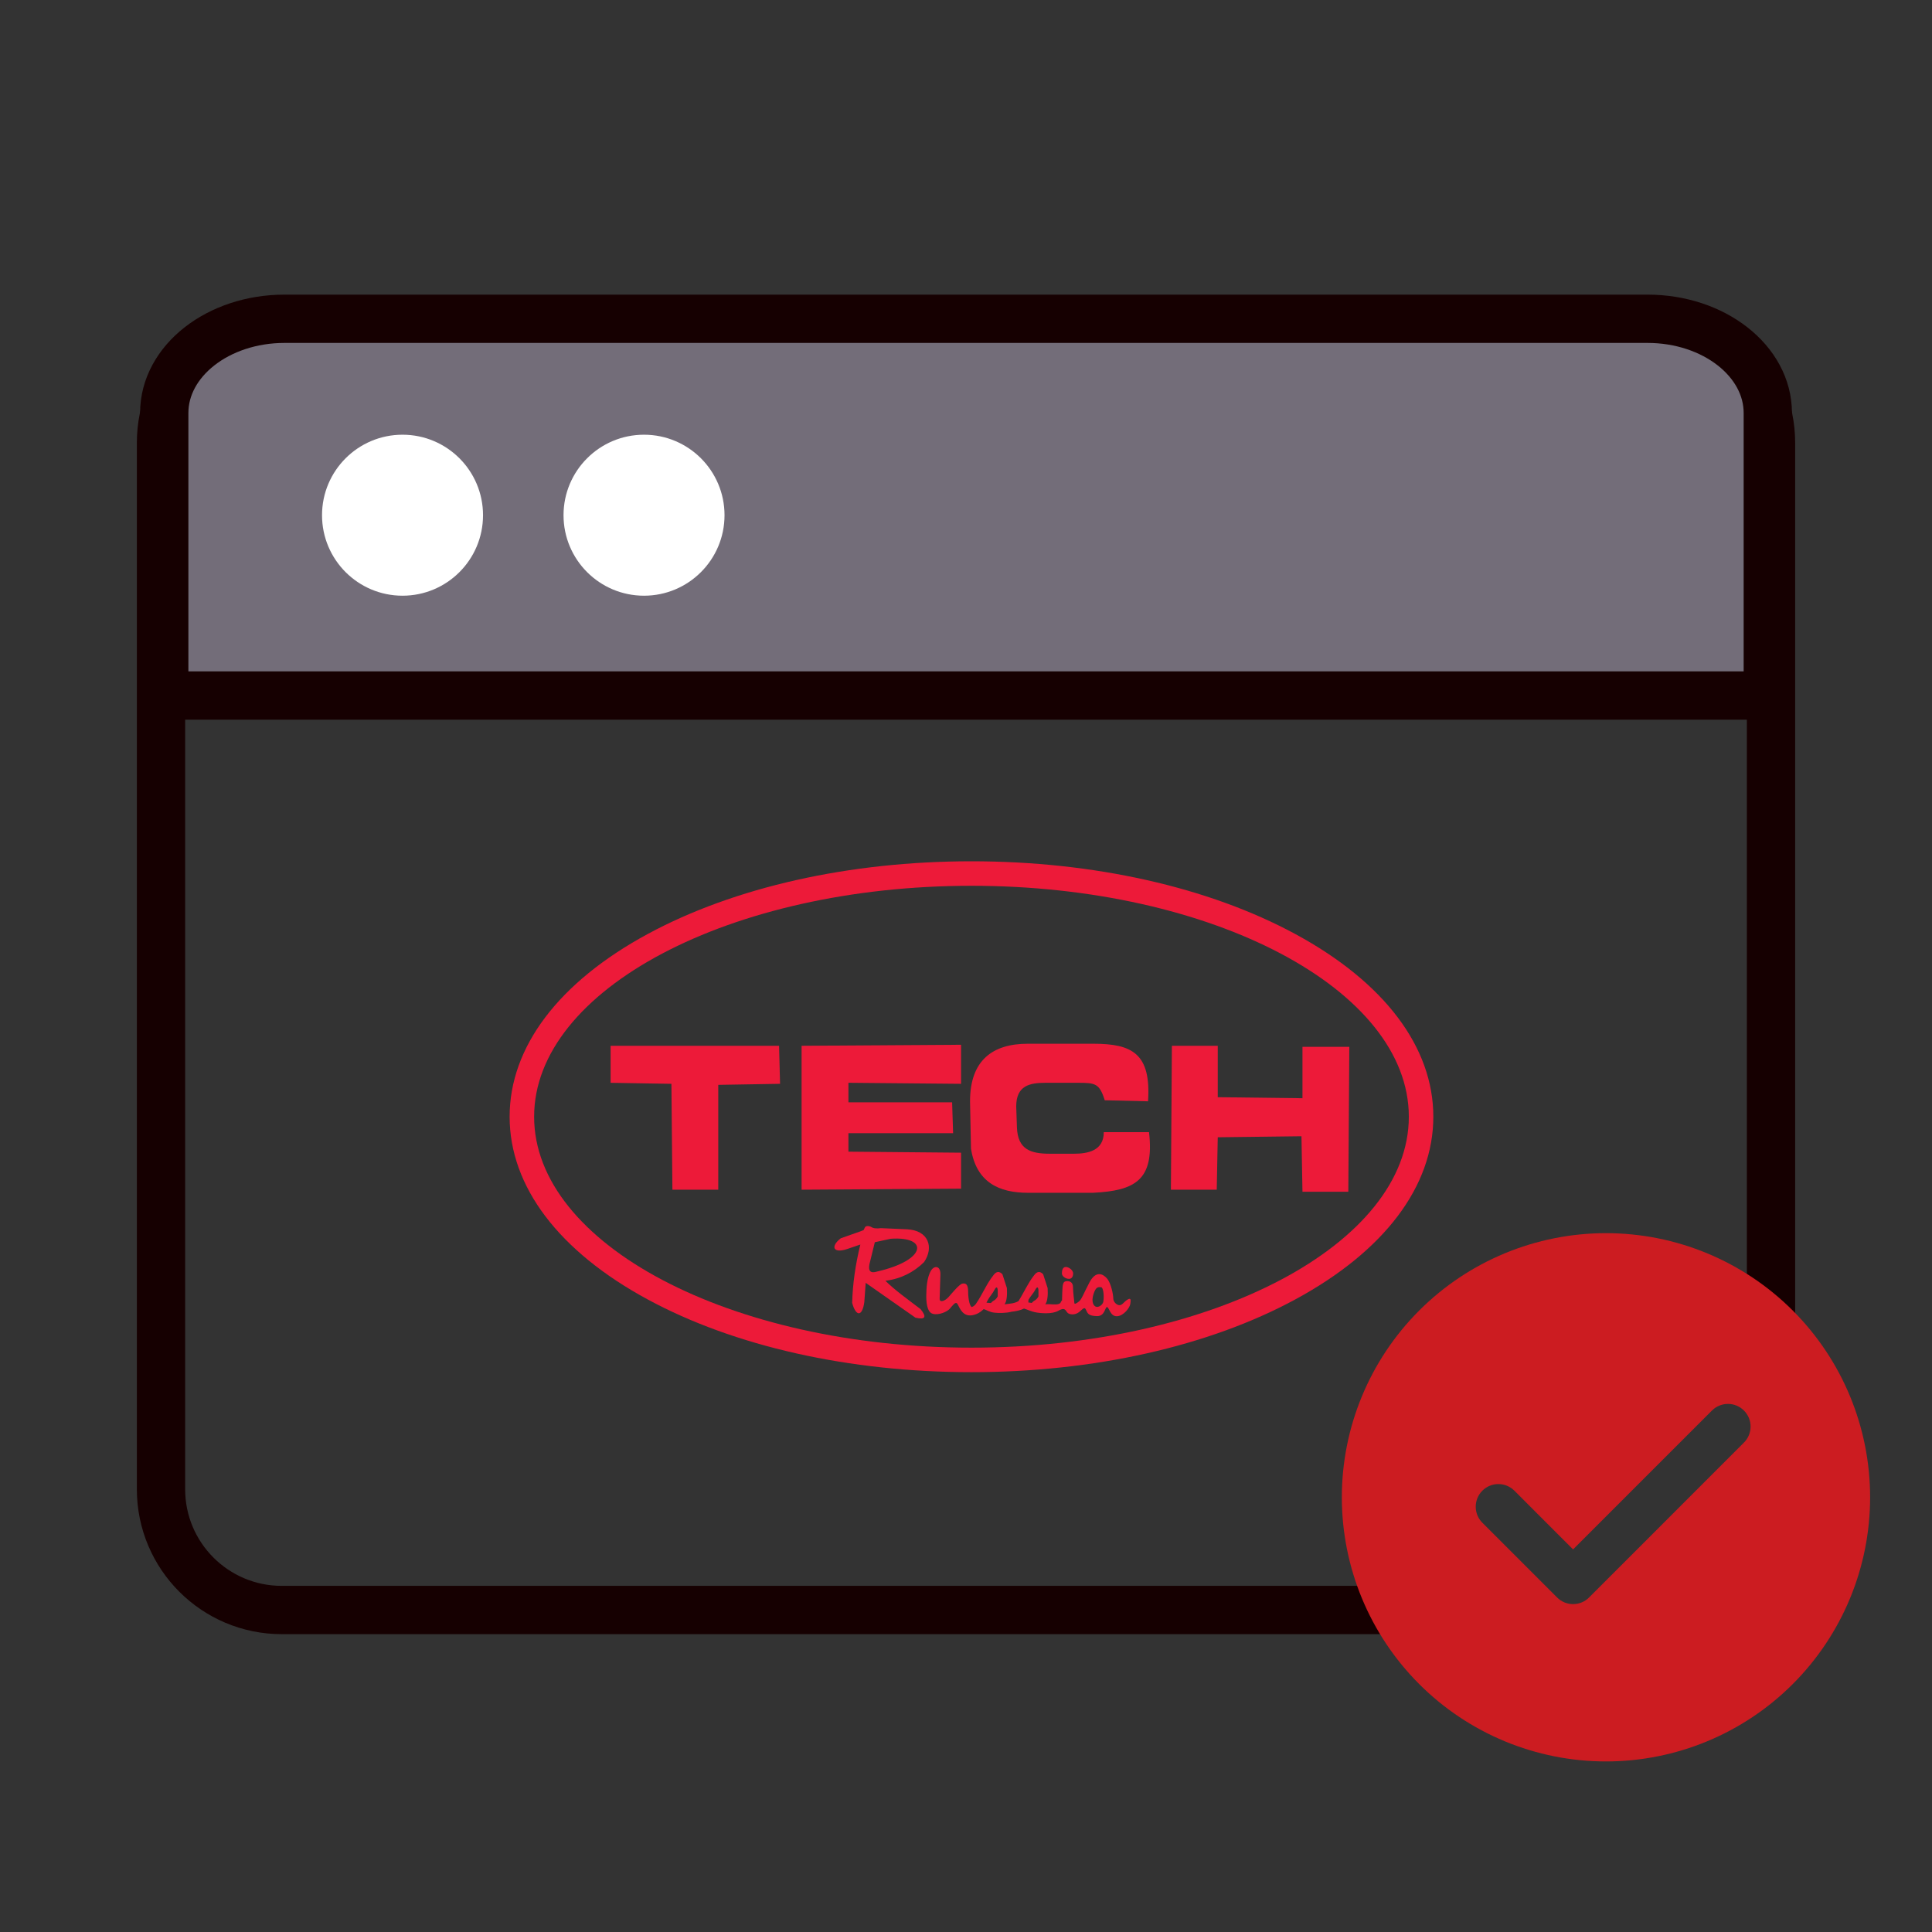
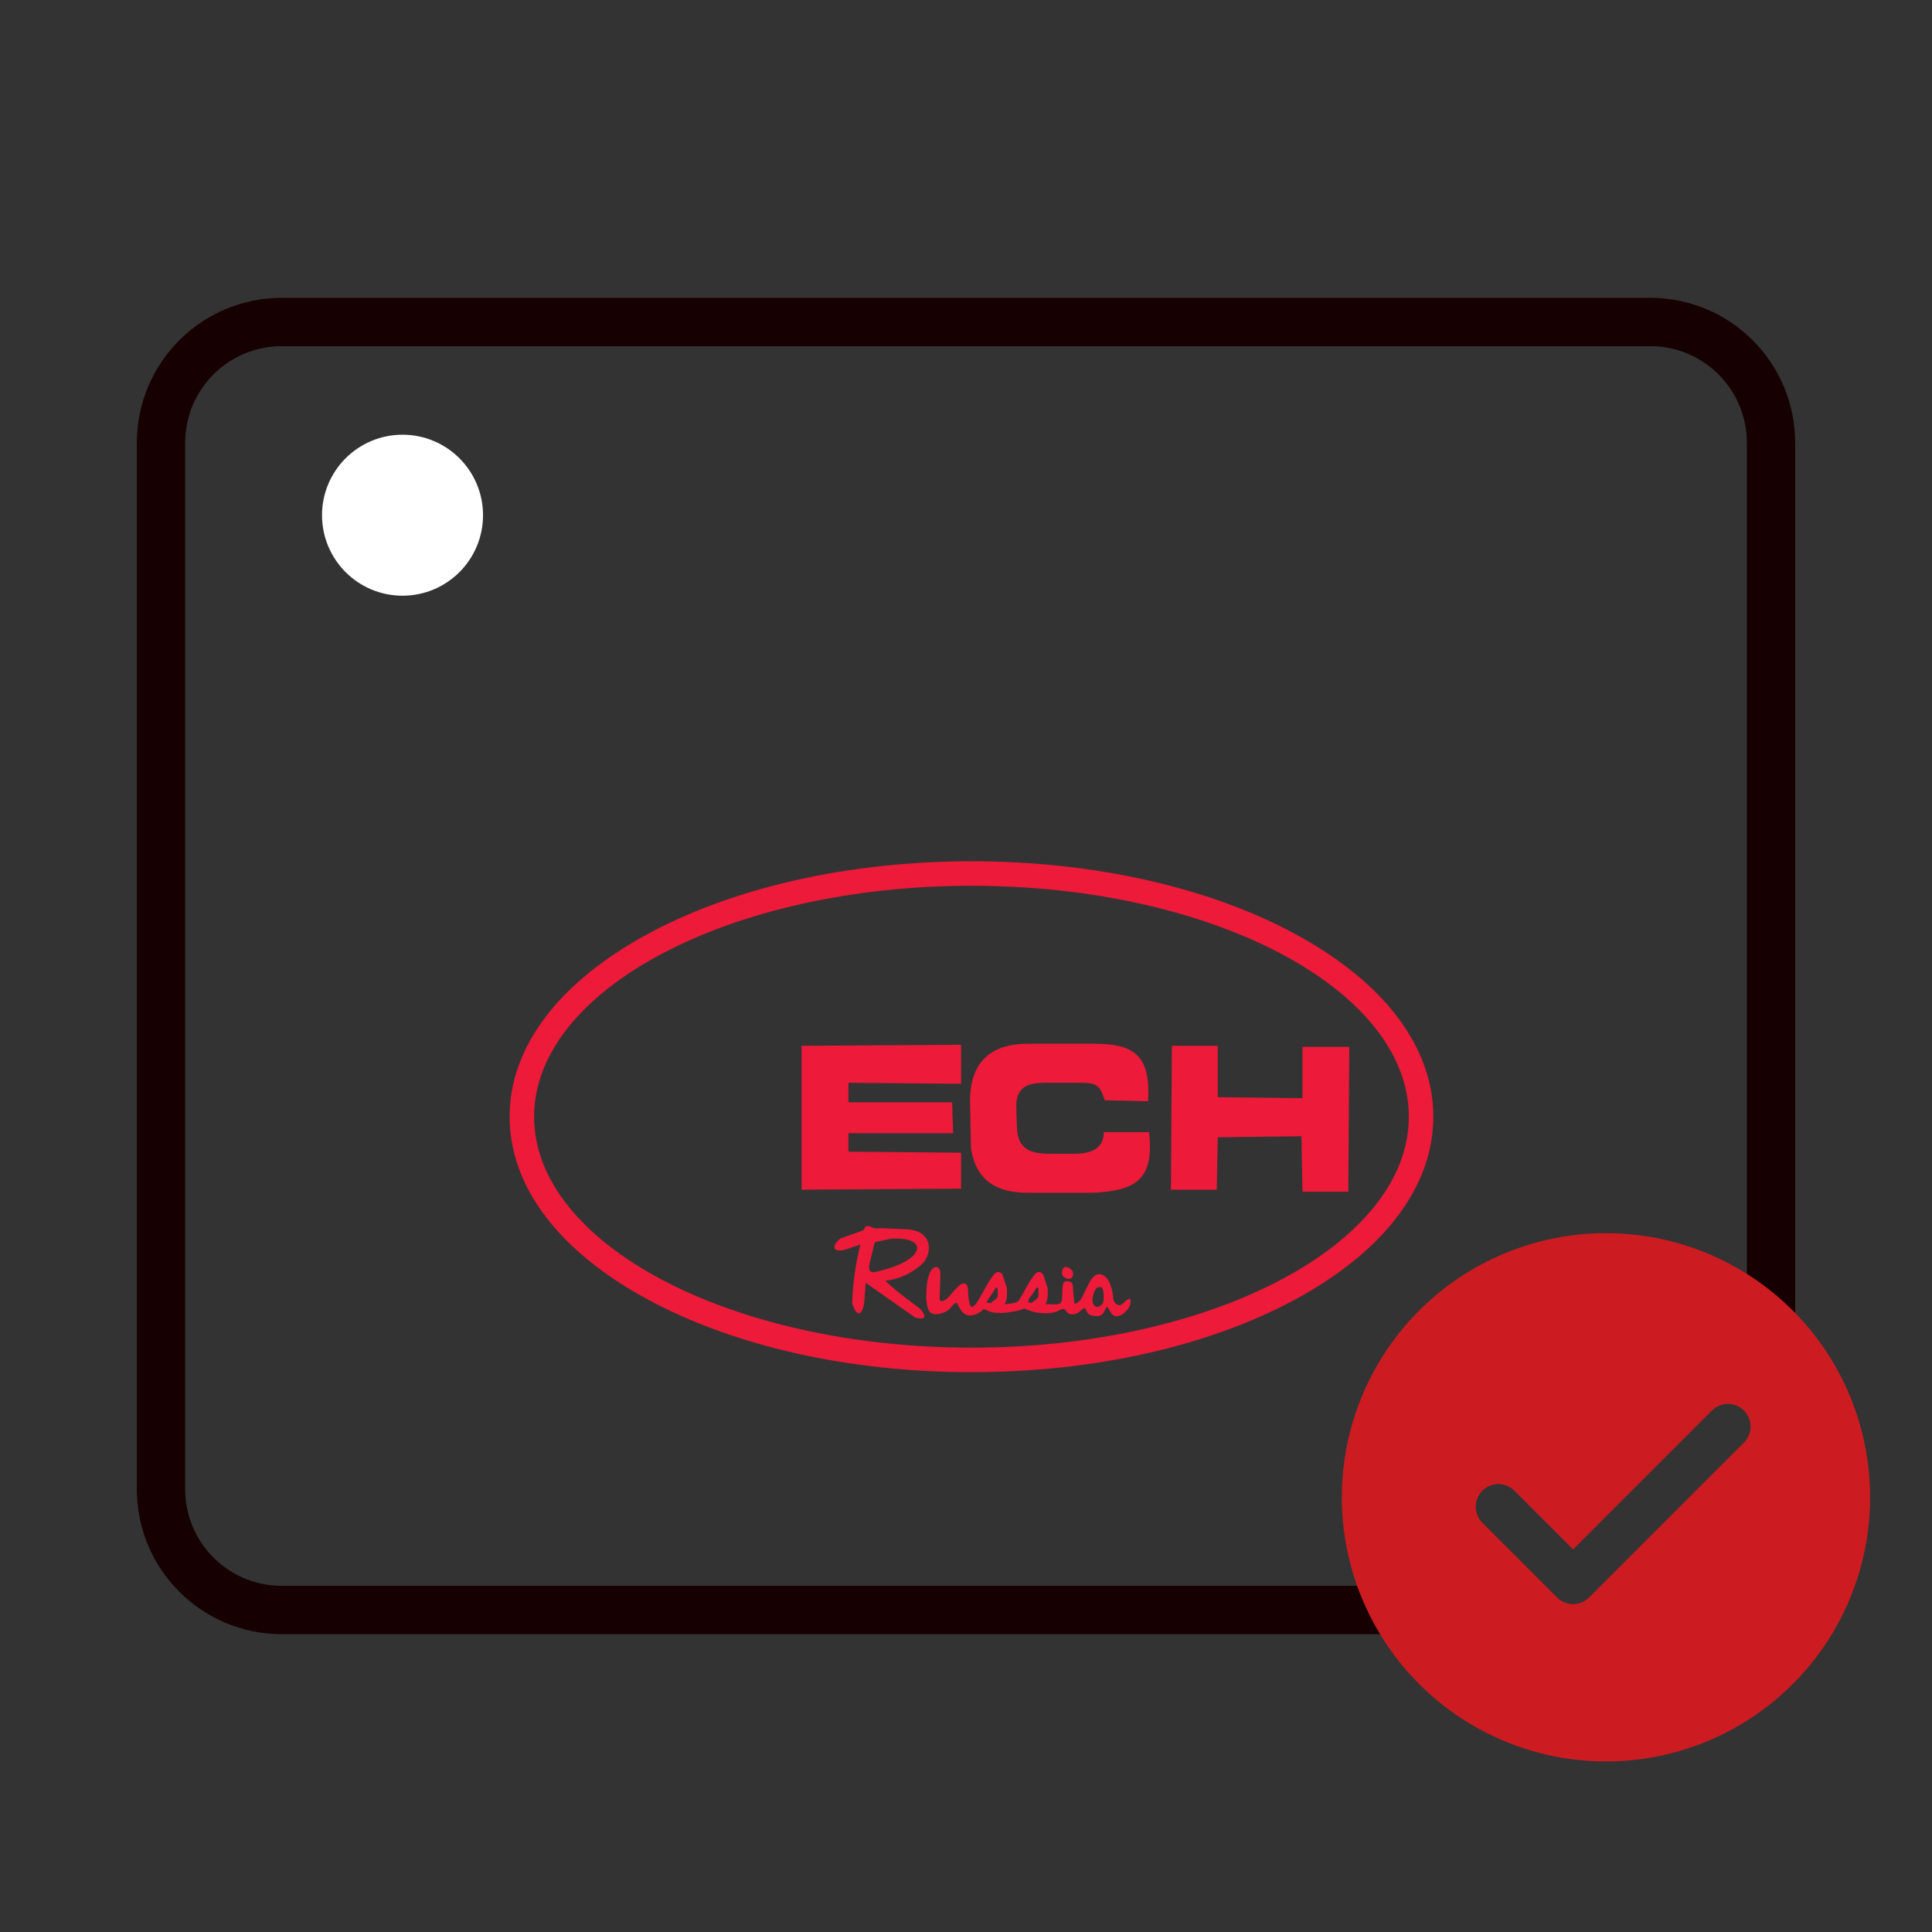
<svg xmlns="http://www.w3.org/2000/svg" width="160" height="160" viewBox="0 0 160 160" fill="none">
  <rect x="0" y="0" width="160" height="160" fill="#333333" stroke="none" />
  <path d="M117.5 133.334H23.334C17.811 133.334 13.334 128.857 13.334 123.334V36.667C13.334 31.144 17.811 26.667 23.334 26.667H136.667C142.19 26.667 146.667 31.144 146.667 36.667V111" stroke="#160001" stroke-width="4" stroke-linejoin="round" />
-   <path d="M13.602 34.2C13.602 29.893 18.061 26.4 23.562 26.4H136.442C141.942 26.4 146.402 29.893 146.402 34.2V57.6H13.602V34.2Z" fill="#736D79" stroke="#160001" stroke-width="4" />
  <path d="M26.669 42.667C26.669 38.985 29.653 36.001 33.335 36.001C37.017 36.001 40.002 38.985 40.002 42.667C40.002 46.349 37.017 49.334 33.335 49.334C29.653 49.334 26.669 46.349 26.669 42.667Z" fill="white" />
-   <path d="M46.669 42.667C46.669 38.985 49.653 36.001 53.335 36.001C57.017 36.001 60.002 38.985 60.002 42.667C60.002 46.349 57.017 49.334 53.335 49.334C49.653 49.334 46.669 46.349 46.669 42.667Z" fill="white" />
  <path d="M80.454 73.357C60.482 73.357 44.234 81.937 44.234 92.482C44.234 103.027 60.482 111.607 80.454 111.607C100.425 111.607 116.673 103.027 116.673 92.482C116.673 81.937 100.425 73.357 80.454 73.357ZM80.454 113.637C70.343 113.637 60.821 111.499 53.642 107.616C46.267 103.626 42.205 98.252 42.205 92.482C42.205 86.713 46.267 81.338 53.642 77.349C60.821 73.466 70.343 71.328 80.454 71.328C90.565 71.328 100.087 73.466 107.265 77.349C114.64 81.338 118.702 86.713 118.702 92.482C118.702 98.252 114.64 103.626 107.265 107.616C100.087 111.499 90.565 113.637 80.454 113.637Z" fill="#ED1A39" />
-   <path d="M50.568 86.608H64.519L64.601 89.757L59.483 89.843V98.525H55.686L55.604 89.757L50.568 89.673V86.608Z" fill="#ED1A39" />
  <path d="M79.592 86.523L66.385 86.608V98.525L79.592 98.44V95.461L70.264 95.376V93.844H78.932L78.85 91.29H70.264V89.672L79.592 89.757V86.523Z" fill="#ED1A39" />
  <path d="M91.49 91.12L95.076 91.205C95.341 87.254 93.762 86.438 90.556 86.438H85.115C82.207 86.438 80.334 87.805 80.334 91.205L80.413 95.121C80.85 97.919 82.74 98.781 85.118 98.781H90.532C93.967 98.607 95.625 97.761 95.157 93.758H91.411C91.411 95.32 90.058 95.547 88.928 95.547H86.948C85.368 95.547 84.283 95.208 84.218 93.363L84.159 91.631C84.159 89.908 85.269 89.673 86.571 89.673H89.259C90.704 89.673 91.052 89.716 91.49 91.12Z" fill="#ED1A39" />
  <path d="M97.051 86.609H100.849V90.865L107.865 90.95V86.694H111.745L111.662 98.696H107.865L107.782 94.099L100.849 94.184L100.766 98.526H96.969L97.051 86.609Z" fill="#ED1A39" />
  <path d="M88.269 104.926C88.525 104.926 88.872 105.197 88.872 105.451C88.872 105.703 88.776 105.91 88.52 105.91C88.264 105.91 87.941 105.703 87.941 105.451C87.941 105.197 88.013 104.926 88.269 104.926ZM91.378 107.772C91.346 108.002 91.091 108.24 90.837 108.232C90.583 108.223 90.345 107.84 90.558 107.174C90.764 106.532 90.954 106.588 91.193 106.602C91.347 106.611 91.456 107.204 91.378 107.772ZM72.449 102.876L72.004 104.691C71.889 105.271 72.101 105.474 72.642 105.302C76.764 104.361 76.923 102.367 73.764 102.589L72.449 102.876ZM81.692 107.882C81.726 107.818 81.76 107.752 81.794 107.686C81.943 107.401 82.223 107.101 82.375 106.79C82.502 106.56 82.606 106.547 82.627 106.849V107.363C82.541 107.532 82.412 107.66 82.24 107.746C82.169 107.802 82.109 107.858 82.062 107.914C81.969 107.901 81.746 107.887 81.692 107.882ZM85.174 107.646C85.316 107.372 85.604 107.086 85.748 106.79C85.875 106.56 85.98 106.547 86.001 106.849V107.363C85.915 107.532 85.786 107.66 85.615 107.746C85.546 107.799 85.489 107.853 85.442 107.906C85.349 107.887 85.162 107.863 85.162 107.863C85.162 107.863 85.165 107.771 85.174 107.646ZM83.771 108.632C84.097 108.595 84.498 108.527 84.803 108.367C85.08 108.454 85.391 108.603 85.7 108.669C86.148 108.765 87.127 108.849 87.634 108.558C88.141 108.268 88.212 108.447 88.364 108.67C88.515 108.893 89.035 108.938 89.381 108.648C89.728 108.357 89.815 108.201 89.945 108.491C90.075 108.782 90.15 108.973 90.832 108.995C91.515 109.018 91.503 108.245 91.677 108.245C91.85 108.245 91.936 109.027 92.5 109.005C93.063 108.983 93.561 108.29 93.604 108C93.648 107.71 93.691 107.442 93.388 107.62C93.084 107.799 92.955 108.089 92.716 108.089C92.478 108.089 92.197 107.821 92.197 107.531C92.197 107.241 92.023 106.28 91.677 105.878C91.33 105.476 90.74 105.207 90.21 106.229C89.68 107.25 89.576 107.598 89.36 107.777C89.143 107.955 88.97 108.044 88.97 107.888C88.97 107.732 88.862 107.062 88.862 106.615C88.862 106.169 88.58 106.079 88.32 106.102C88.06 106.124 87.995 106.28 87.974 106.973C87.961 107.376 87.956 107.582 87.953 107.684C87.906 107.734 87.858 107.808 87.815 107.912C87.784 107.935 87.747 107.958 87.703 107.98C87.386 108.093 86.988 107.967 86.566 108.016C86.769 107.753 86.79 107.187 86.76 106.672L86.388 105.525C86.124 105.25 85.871 105.284 85.629 105.628C85.134 106.255 84.812 107.01 84.357 107.735C84.353 107.741 84.346 107.748 84.341 107.754C84.011 107.947 83.662 107.961 83.192 108.016C83.395 107.753 83.416 107.187 83.387 106.672L83.015 105.525C82.75 105.25 82.496 105.284 82.256 105.628C81.7 106.33 81.363 107.195 80.812 107.995C80.694 108.137 80.59 108.214 80.501 108.226V108.245C80.328 108.242 80.177 107.619 80.177 106.973C80.177 106.325 79.961 106.258 79.701 106.303C79.441 106.348 78.813 107.129 78.553 107.419C78.293 107.71 77.817 107.933 77.817 107.553C77.817 107.174 77.882 105.901 77.882 105.521C77.882 104.793 77.359 104.798 77.099 105.23C76.751 105.807 76.723 106.722 76.712 107.218C76.701 107.715 76.734 108.67 77.253 108.804C77.773 108.938 78.445 108.625 78.661 108.38C78.878 108.134 79.116 107.777 79.267 107.955C79.419 108.134 79.614 108.938 80.329 108.938C80.447 108.938 80.548 108.923 80.637 108.897C80.909 108.839 81.196 108.68 81.467 108.413C81.691 108.477 81.946 108.672 82.386 108.713C82.683 108.742 83.28 108.759 83.771 108.632ZM71.25 103.067L70.128 103.449C69.032 103.812 68.734 103.254 69.625 102.551L71.25 101.978L71.527 101.868C71.557 101.767 71.619 101.688 71.662 101.594C71.8 101.509 71.956 101.523 72.12 101.595C72.321 101.739 72.615 101.754 72.952 101.71L75.117 101.805C76.904 101.893 77.359 103.3 76.529 104.519C75.691 105.347 74.624 105.908 73.327 106.068C74.086 106.829 75.171 107.601 76.239 108.417C76.772 109.08 76.63 109.315 75.813 109.124L71.694 106.239L71.579 107.825C71.417 109.045 70.891 109.07 70.573 107.901C70.612 106.316 70.849 104.703 71.25 103.067Z" fill="#ED1A39" />
  <path d="M133 102.125C138.802 102.125 144.366 104.43 148.468 108.532C152.57 112.634 154.875 118.198 154.875 124C154.875 129.802 152.57 135.366 148.468 139.468C144.366 143.57 138.802 145.875 133 145.875C127.198 145.875 121.634 143.57 117.532 139.468C113.43 135.366 111.125 129.802 111.125 124C111.125 118.198 113.43 112.634 117.532 108.532C121.634 104.43 127.198 102.125 133 102.125ZM130.275 128.316L125.416 123.453C125.241 123.279 125.035 123.141 124.807 123.046C124.579 122.952 124.335 122.904 124.089 122.904C123.843 122.904 123.599 122.952 123.371 123.046C123.144 123.141 122.937 123.279 122.762 123.453C122.411 123.805 122.213 124.282 122.213 124.78C122.213 125.277 122.411 125.754 122.762 126.106L128.95 132.294C129.124 132.469 129.33 132.608 129.558 132.703C129.786 132.797 130.03 132.846 130.277 132.846C130.523 132.846 130.767 132.797 130.995 132.703C131.223 132.608 131.429 132.469 131.603 132.294L144.416 119.478C144.592 119.305 144.733 119.098 144.829 118.87C144.925 118.642 144.975 118.397 144.976 118.15C144.978 117.902 144.93 117.657 144.836 117.428C144.741 117.199 144.603 116.991 144.428 116.816C144.253 116.641 144.045 116.502 143.816 116.407C143.588 116.313 143.342 116.265 143.095 116.266C142.847 116.267 142.602 116.317 142.374 116.413C142.146 116.508 141.939 116.649 141.766 116.825L130.275 128.316Z" fill="#CC1C21" />
</svg>